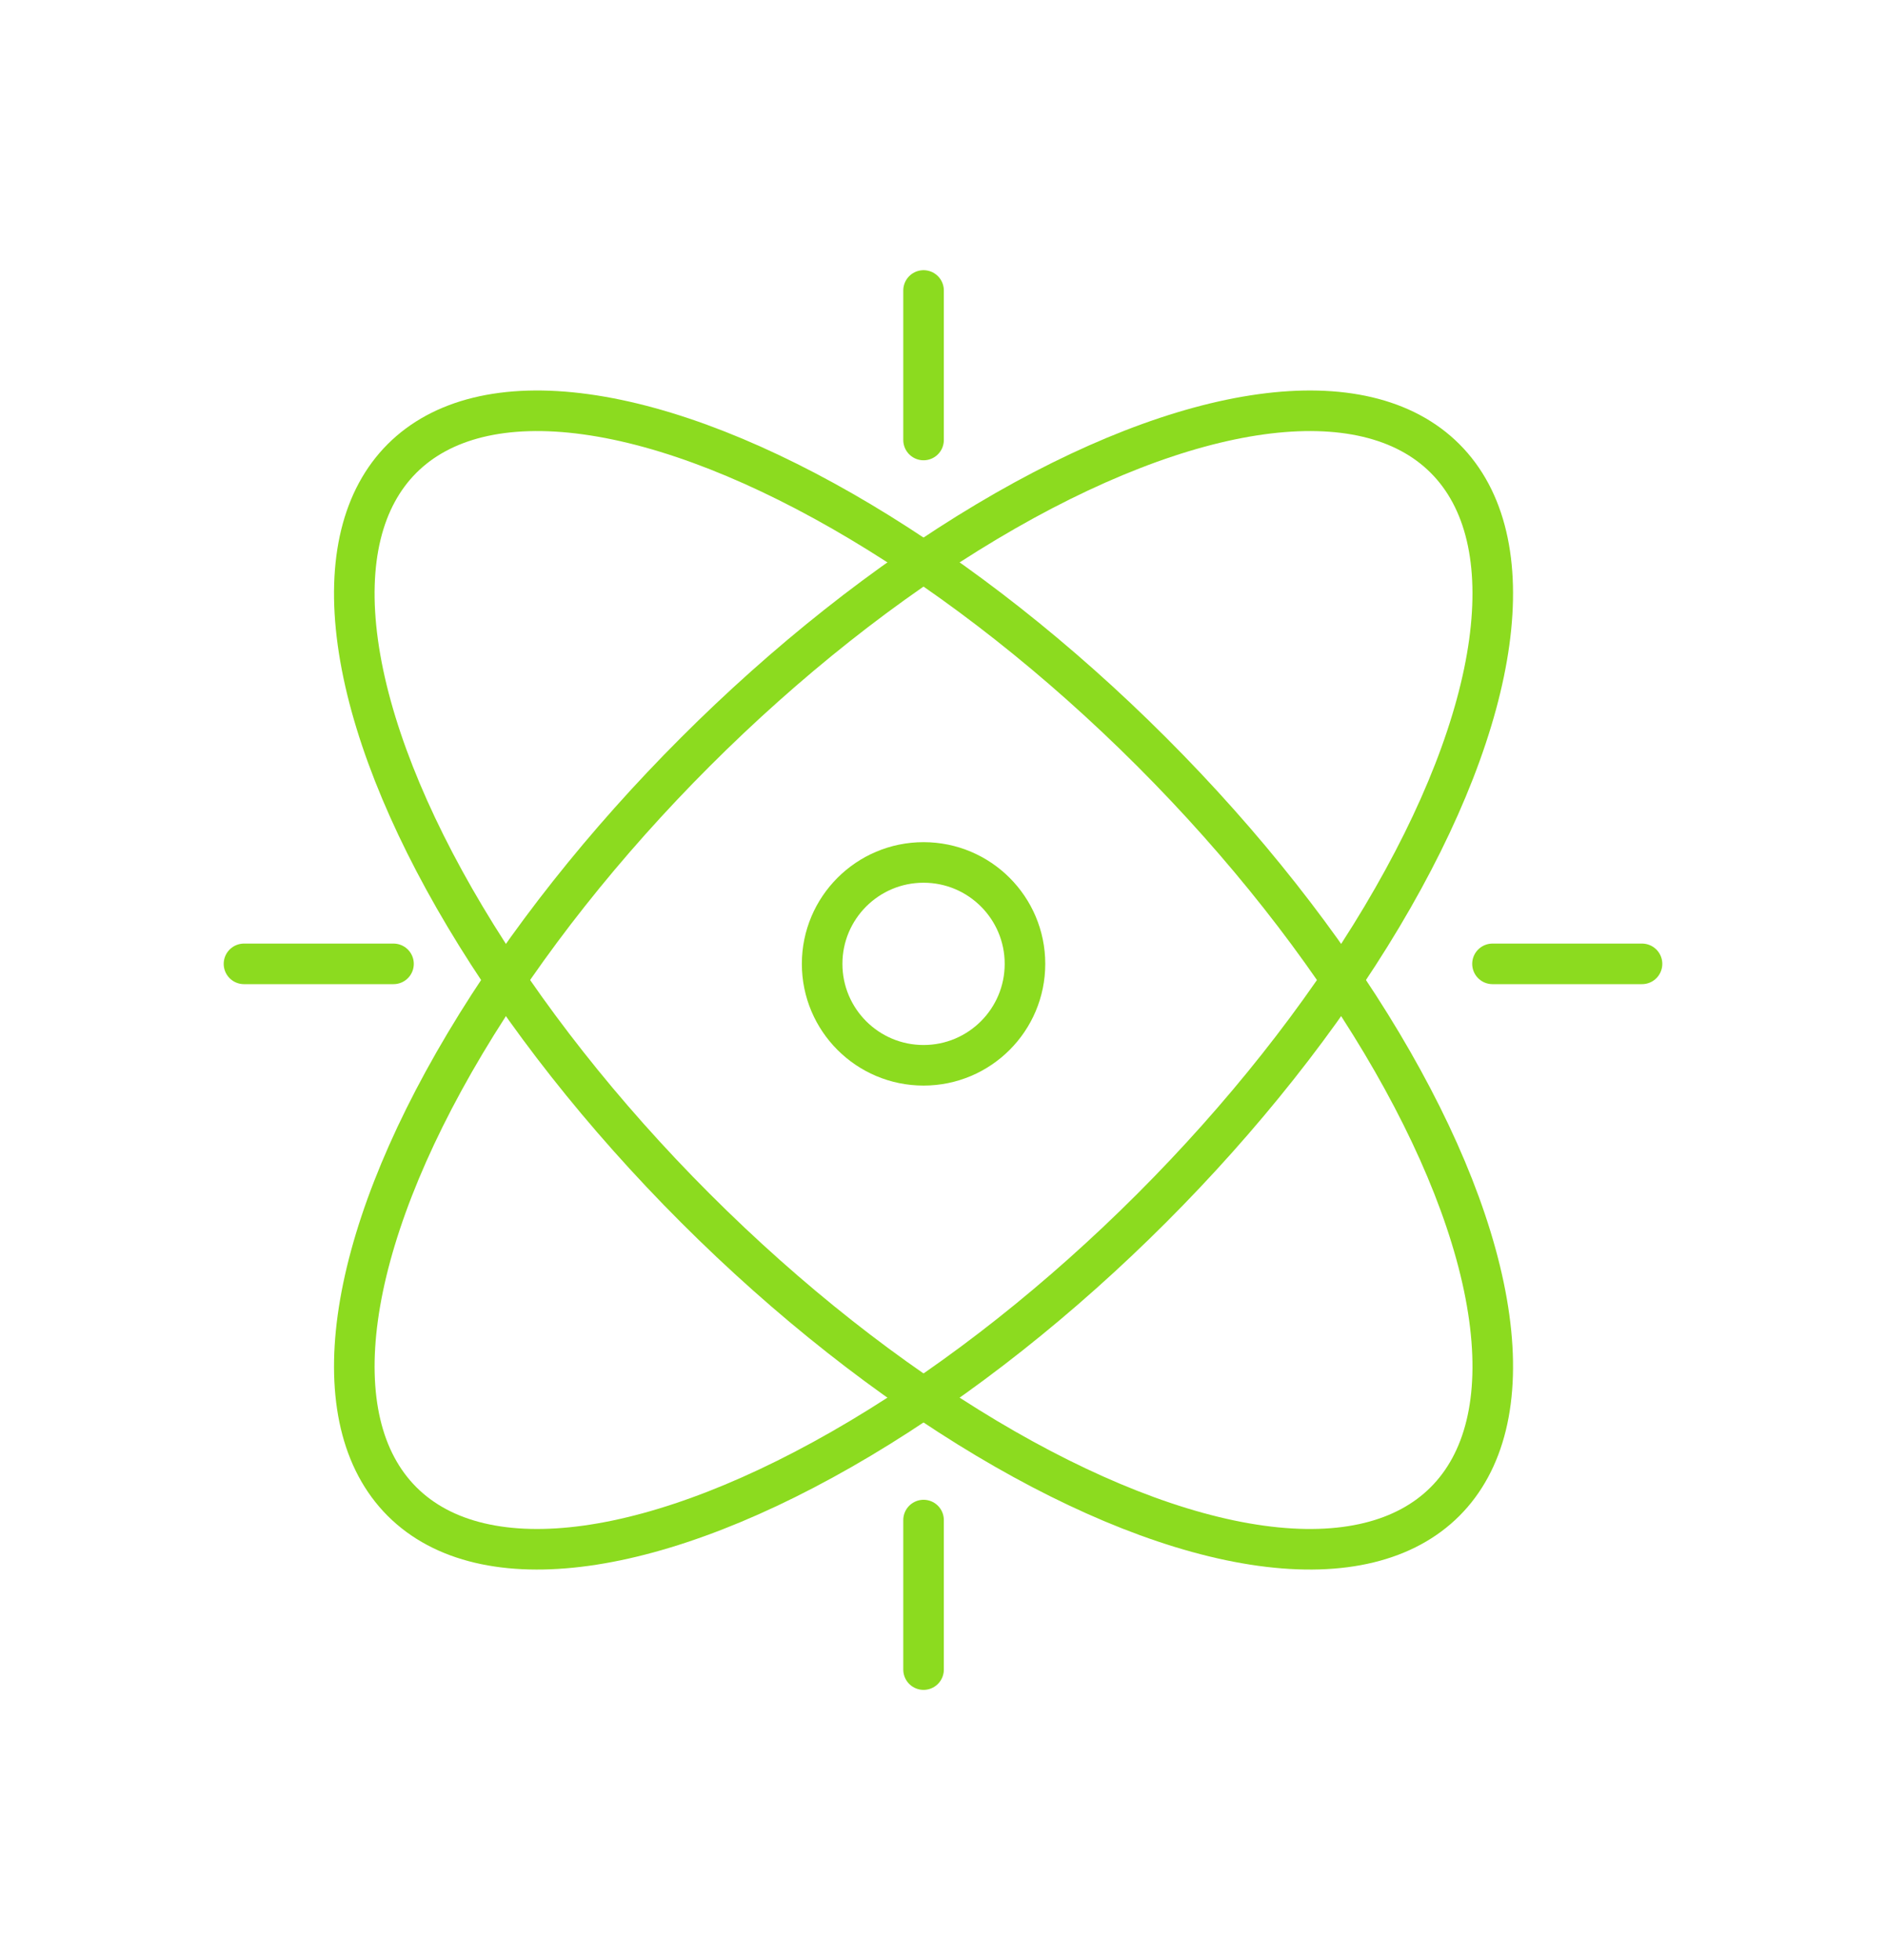
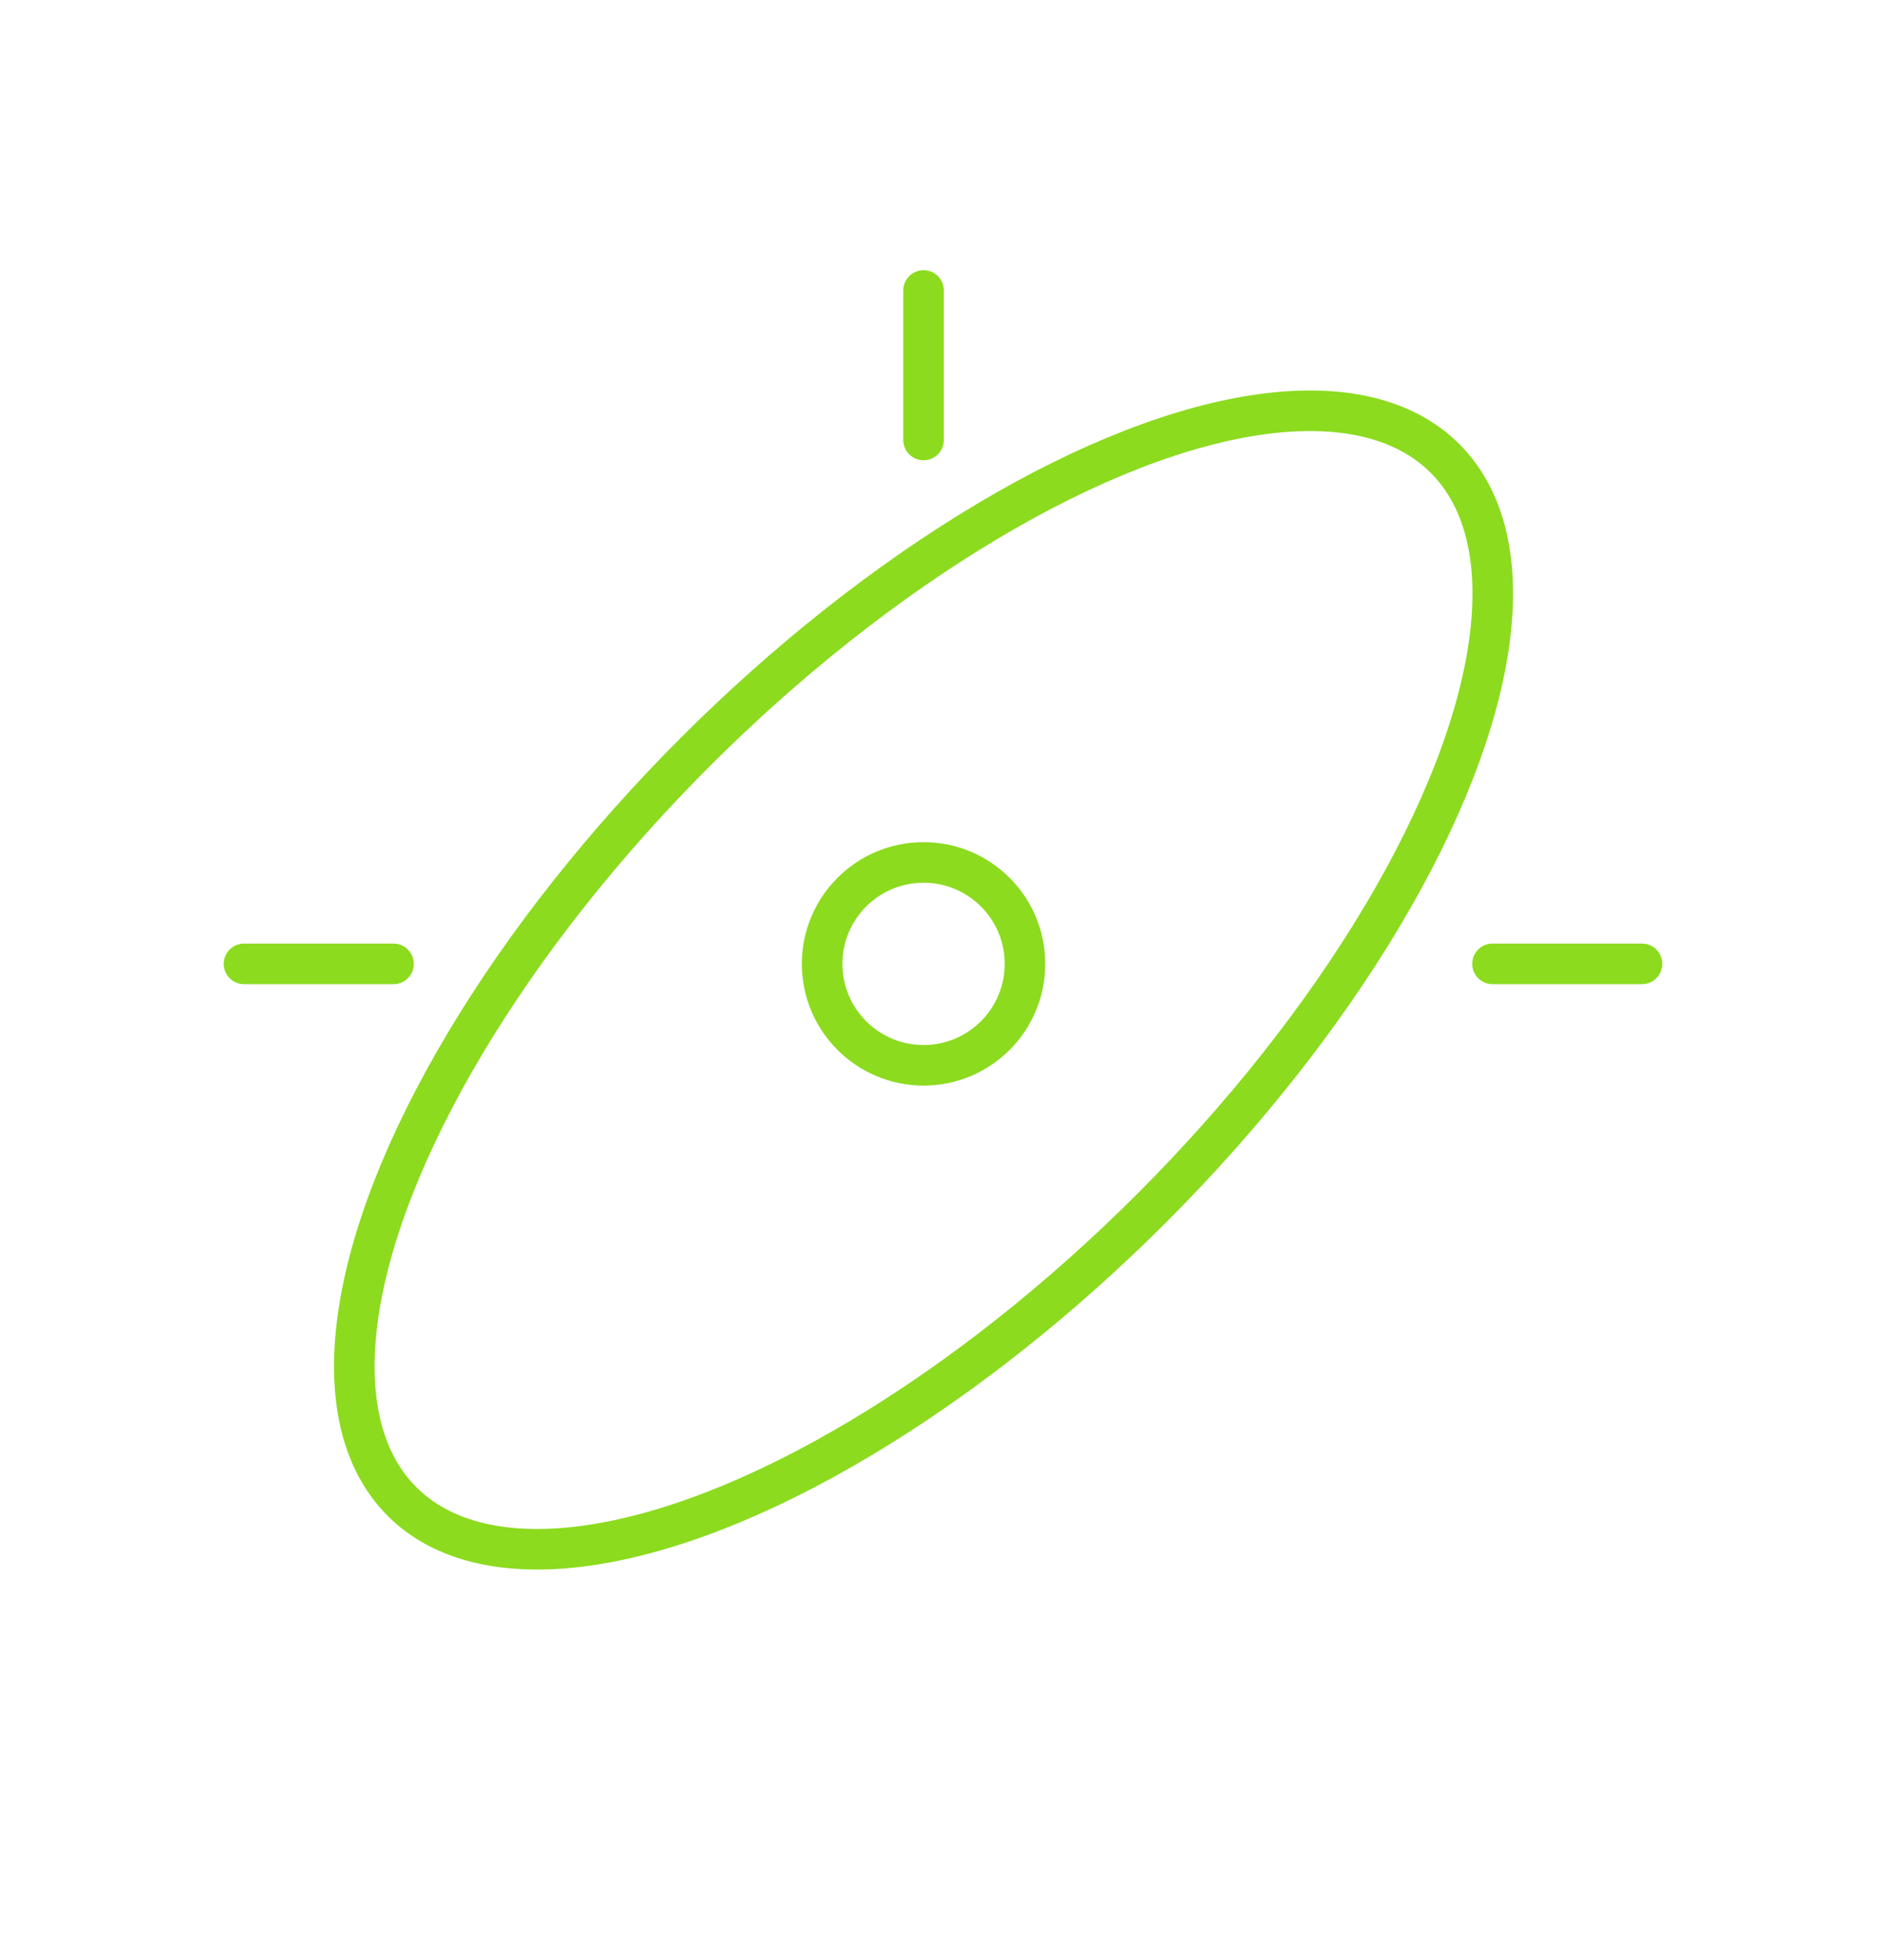
<svg xmlns="http://www.w3.org/2000/svg" id="Layer_2" data-name="Layer 2" viewBox="0 0 325.43 338.2">
  <defs>
    <style>.cls-1,.cls-2{fill:none;stroke:#8cdb1f;stroke-miterlimit:10;stroke-width:7px;}.cls-2{stroke-linecap:round;}</style>
  </defs>
  <circle class="cls-1" cx="159.36" cy="166.31" r="17.5" />
  <ellipse class="cls-1" cx="159.36" cy="169.1" rx="127.26" ry="55.67" transform="translate(-72.9 162.21) rotate(-45)" />
-   <ellipse class="cls-1" cx="159.36" cy="169.1" rx="55.67" ry="127.26" transform="translate(-72.9 162.21) rotate(-45)" />
  <line class="cls-2" x1="42.1" y1="166.31" x2="67.9" y2="166.31" />
  <line class="cls-2" x1="257.53" y1="166.31" x2="283.33" y2="166.31" />
  <line class="cls-2" x1="159.36" y1="75.92" x2="159.36" y2="50.12" />
-   <line class="cls-2" x1="159.36" y1="288.08" x2="159.36" y2="262.28" />
</svg>